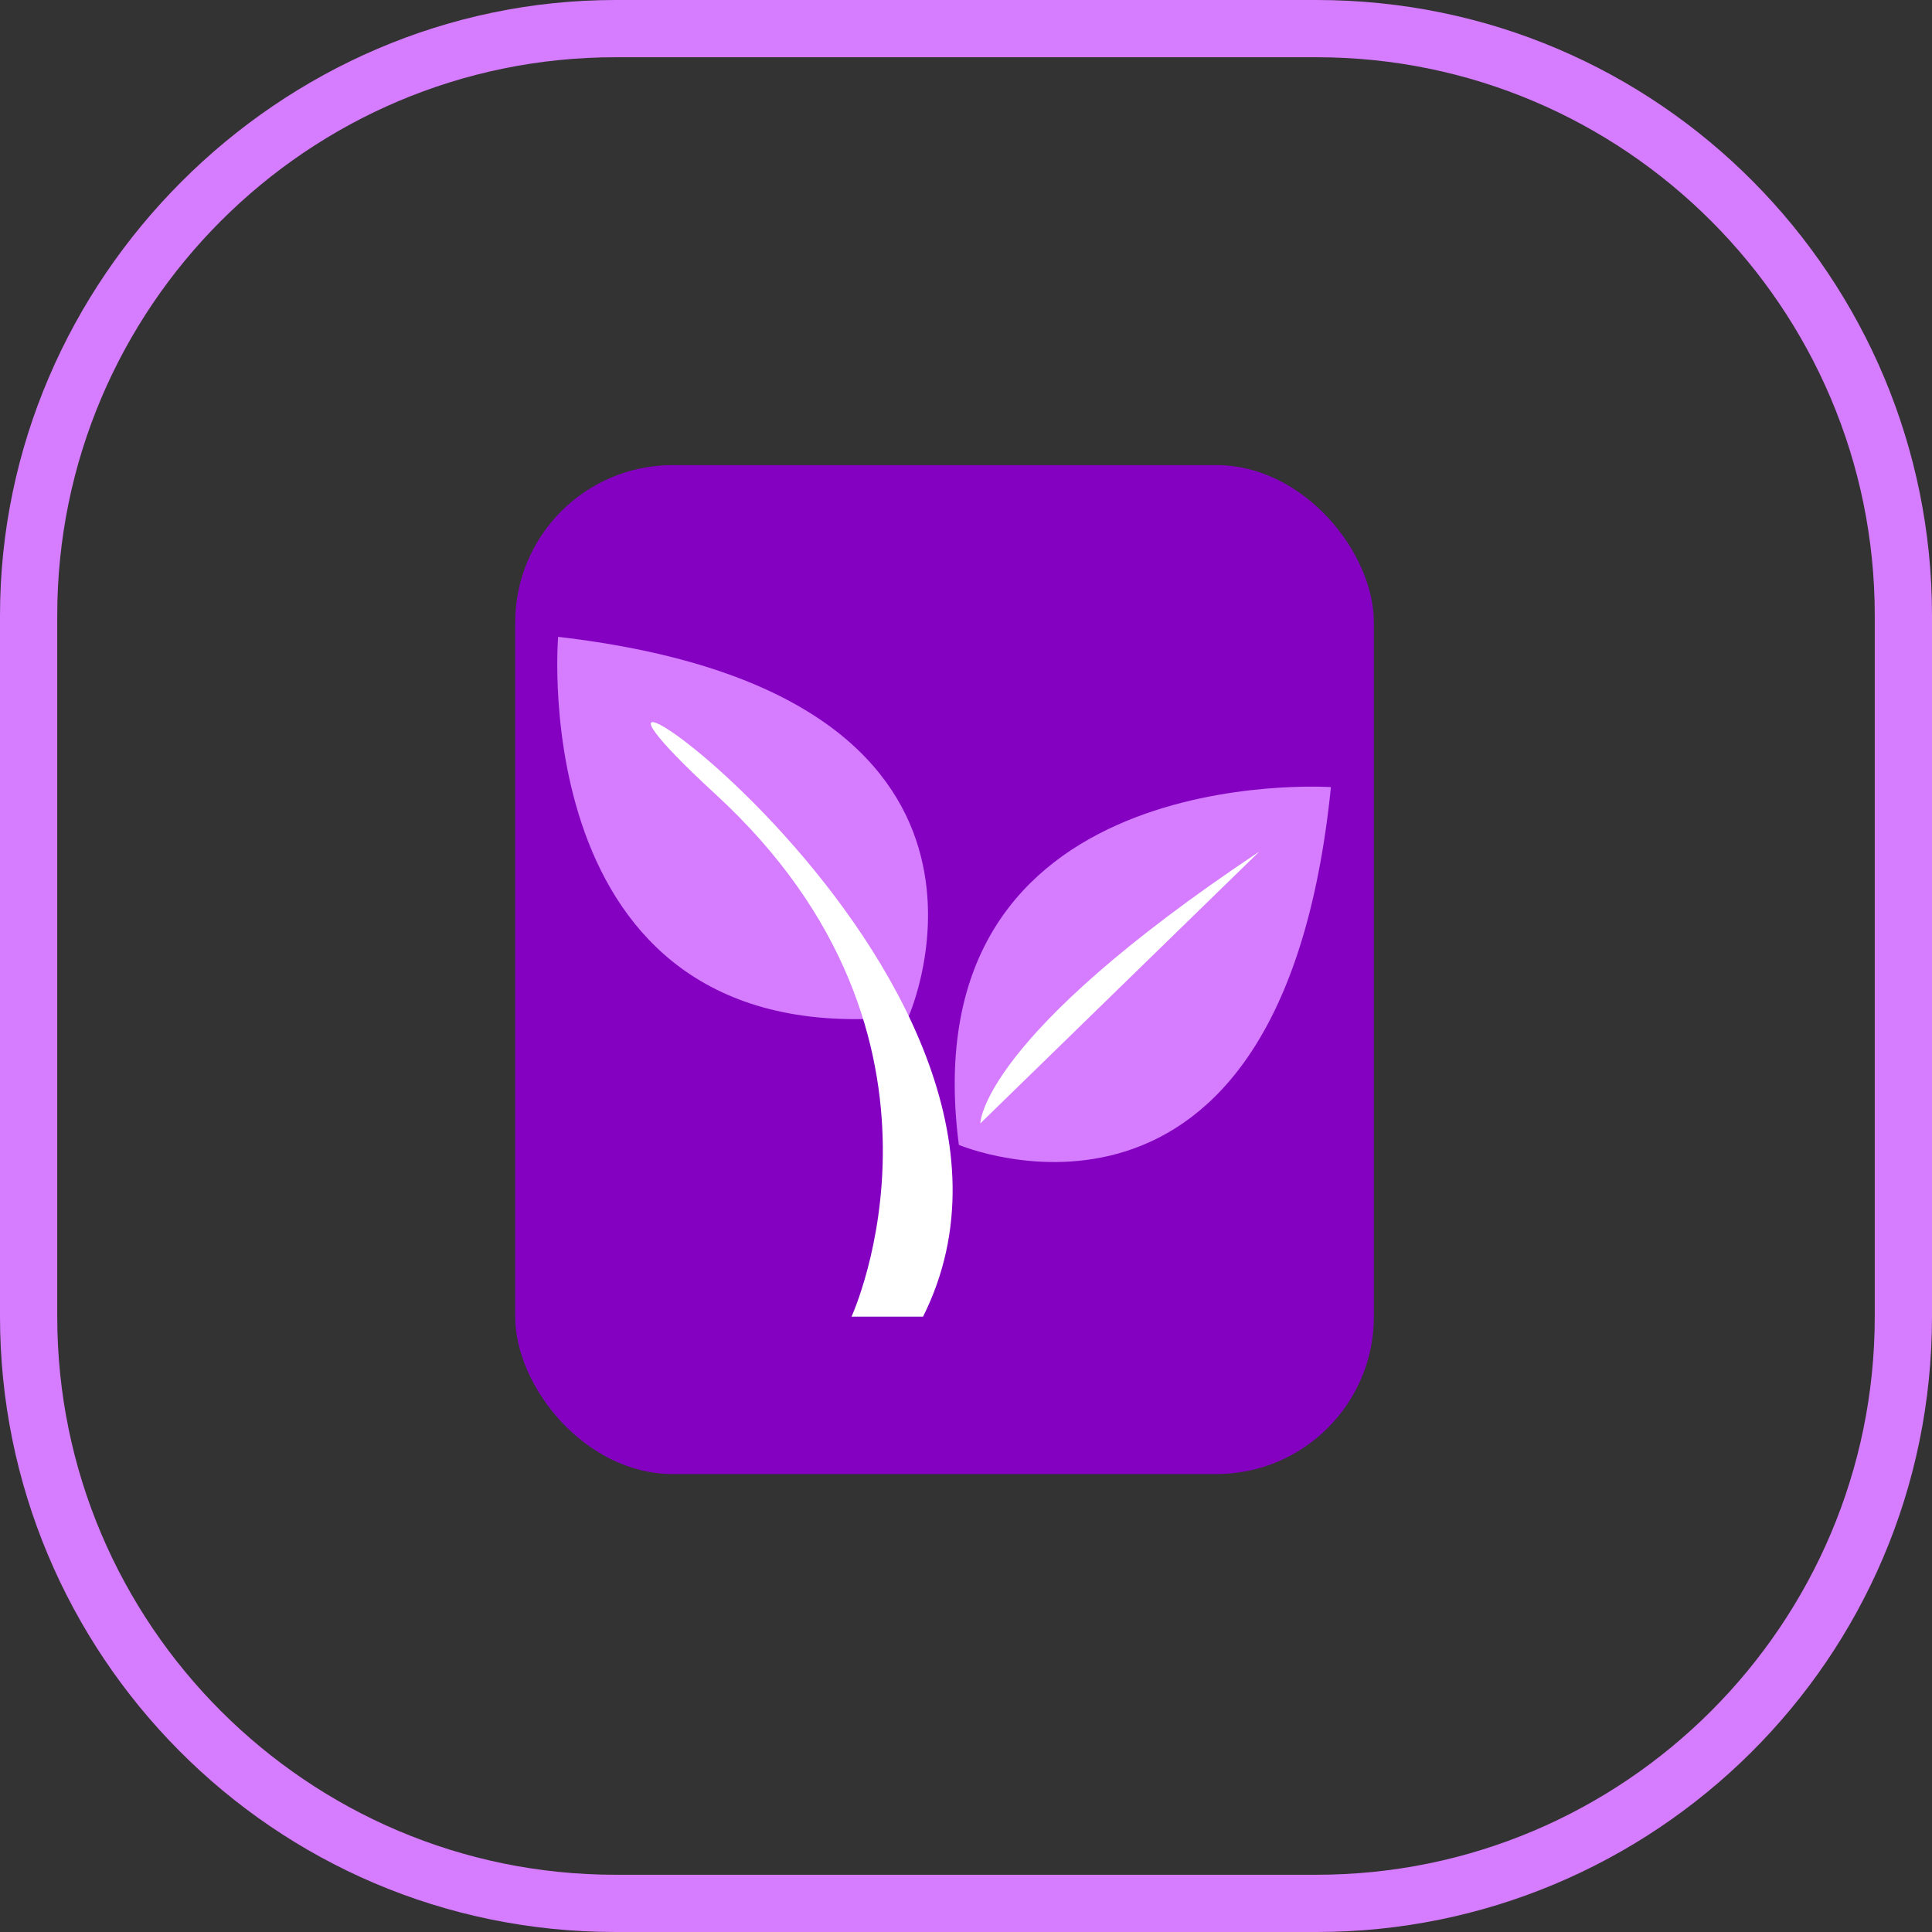
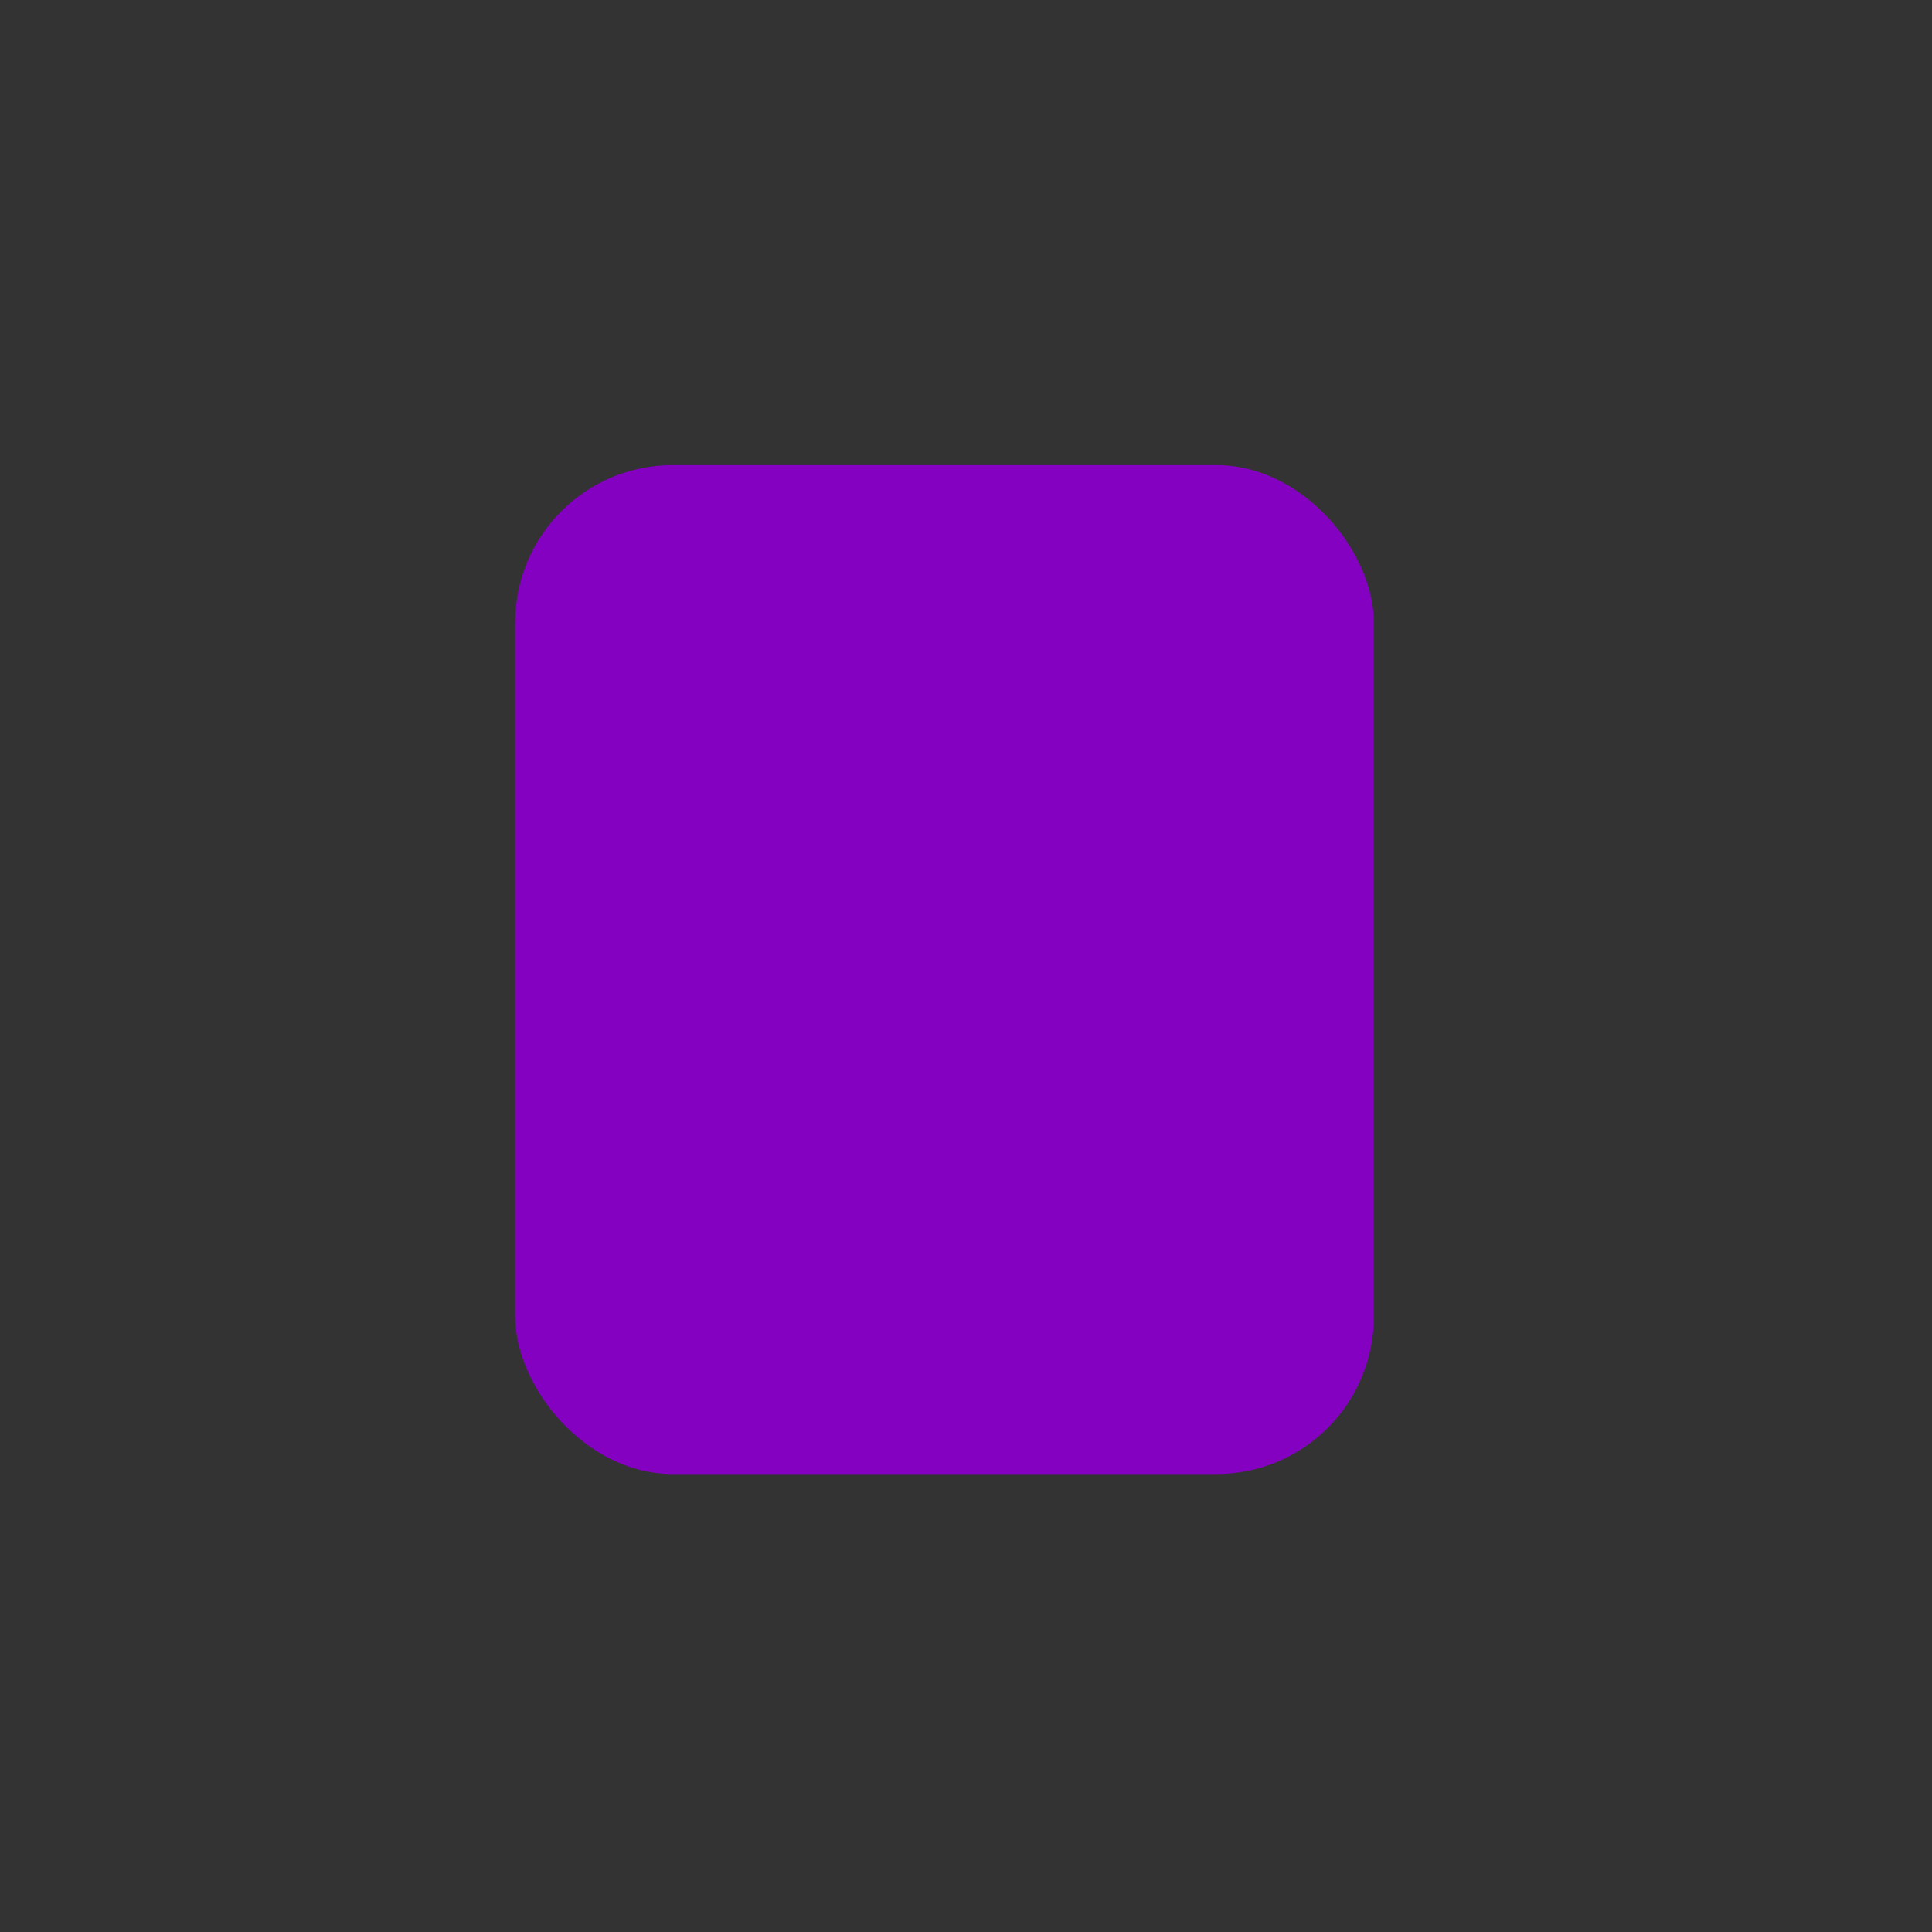
<svg xmlns="http://www.w3.org/2000/svg" id="Layer_1" version="1.1" viewBox="0 0 27 27">
  <rect x="0" y="0" width="27" height="27" fill="#333333" stroke="none" />
  <defs>
    <style>
      .st0 {
        fill: #d57cff;
      }

      .st1 {
        fill: #8401c2;
      }

      .st2 {
        fill: #fff;
      }
    </style>
  </defs>
-   <path class="st0" d="M18.4,27h-9.8c-4.8,0-8.6-3.9-8.6-8.6v-9.8C0,3.9,3.9,0,8.6,0h9.8c4.8,0,8.6,3.9,8.6,8.6v9.8c0,4.8-3.9,8.6-8.6,8.6ZM8.6.8C4.3.8.8,4.3.8,8.6v9.8c0,4.3,3.5,7.8,7.8,7.8h9.8c4.3,0,7.8-3.5,7.8-7.8v-9.8c0-4.3-3.5-7.8-7.8-7.8,0,0-9.8,0-9.8,0Z" />
  <path class="st1" d="M33.4,26.7c.3.1,1.1.1,1.4,0,.5-.1.8-.6.8-1.1h-2.9c0,.5.3.9.7,1.1h0Z" />
  <rect class="st1" x="7.2" y="6.5" width="12" height="14.1" rx="2.2" ry="2.2" />
-   <path class="st0" d="M7.8,8.9s-.5,5.9,4.9,5.3c0,0,2-4.5-4.9-5.3Z" />
-   <path class="st0" d="M18.6,11s-5.9-.4-5.2,5c0,0,4.5,1.9,5.2-5Z" />
-   <path class="st2" d="M11.9,18.4s1.8-3.9-1.9-7.3,5.3,2.5,2.9,7.3" />
-   <path class="st2" d="M13.7,15.7s0-1.2,3.9-3.8l-3.9,3.8Z" />
</svg>